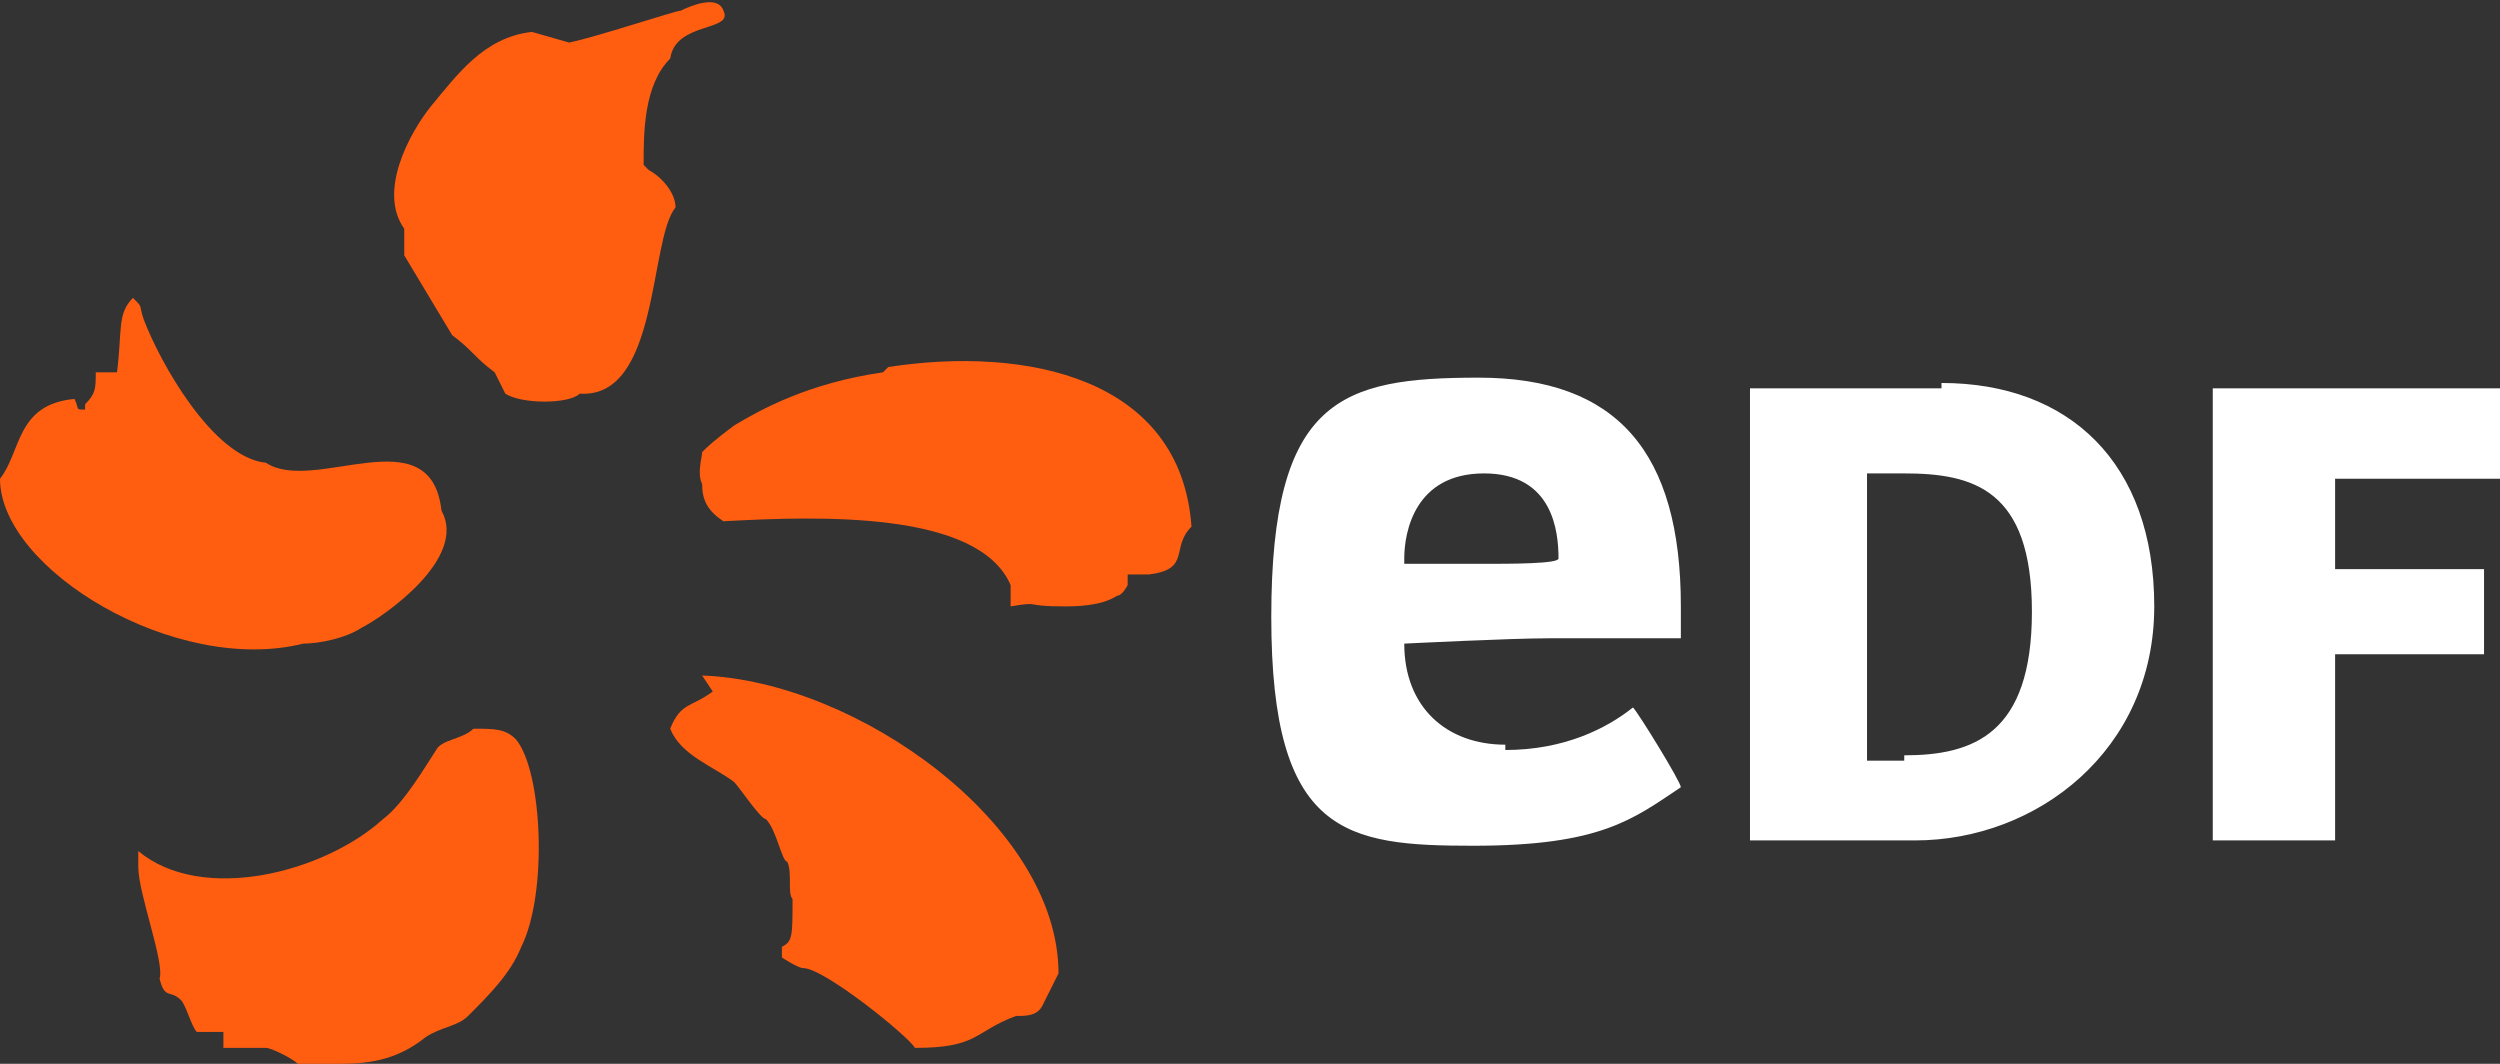
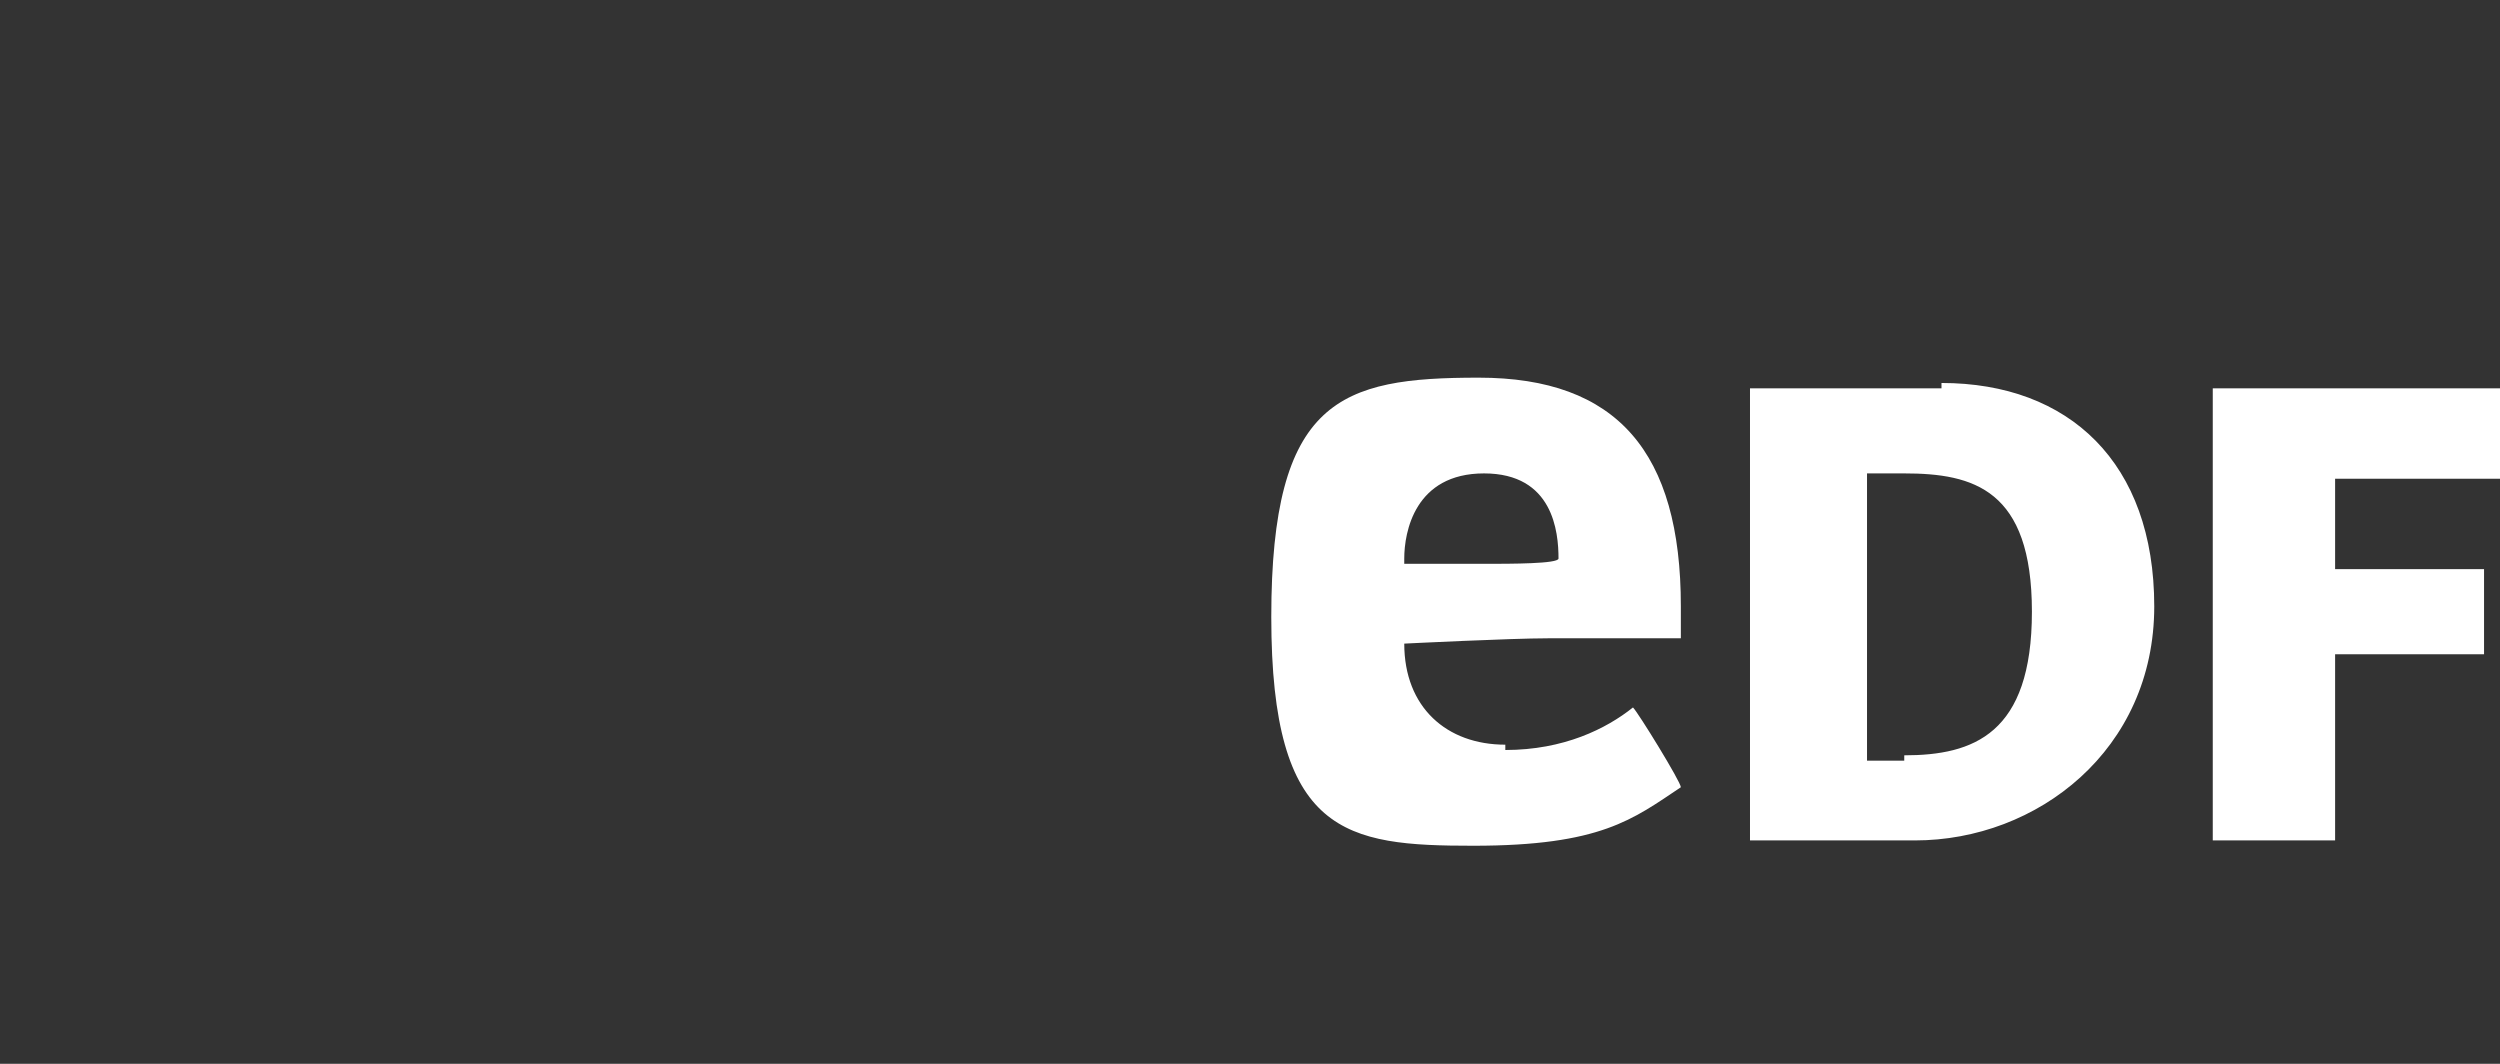
<svg xmlns="http://www.w3.org/2000/svg" version="1.1" viewBox="0.0 0.0 47.0 20.0" width="47.0" height="20.0">
  <rect x="0.0" y="0.0" width="47.0" height="20.0" fill="#333333" stroke="none" />
  <defs>
    <style>
      .cls-1 {
        fill: #ff5e11;
        fill-rule: evenodd;
      }

      .cls-1, .cls-2 {
        stroke-width: 0px;
      }

      .cls-2 {
        fill: #fff;
      }
    </style>
  </defs>
  <g id="Layer_1" data-name="Layer 1" focusable="false">
-     <path class="cls-1" d="M12.1,3.1c0-.6,0-1.5.5-2,.1-.7,1.2-.5,1-.9-.1-.3-.6-.1-.8,0-.1,0-1.6.5-2.1.6l-.7-.2c-.9.1-1.4.8-1.9,1.4-.4.5-1,1.6-.5,2.3v.5c0,0,.9,1.5.9,1.5.4.3.4.4.8.7l.2.4c.3.2,1.2.2,1.4,0,1.5.1,1.3-2.9,1.8-3.5,0-.3-.3-.6-.5-.7ZM5.7,12.1c.3,0,.8-.1,1.1-.3.4-.2,2-1.3,1.5-2.2-.2-1.8-2.4-.3-3.3-.9-1-.1-2-1.9-2.3-2.7-.1-.3,0-.2-.2-.4,0,0,0,0,0,0-.3.3-.2.6-.3,1.4h-.4c0,.3,0,.4-.2.6,0,0,0,0,0,.1-.2,0-.1,0-.2-.2C.3,7.6.4,8.5,0,9c0,1.7,3.3,3.7,5.7,3.1h0ZM16.6,7c-1.4.2-2.3.7-2.8,1-.4.3-.5.4-.6.5,0,.1-.1.4,0,.6,0,.3.1.5.4.7,1.8-.1,4.8-.2,5.4,1.2,0,.2,0,.3,0,.4.6-.1.2,0,1,0,.2,0,.7,0,1-.2.1,0,.2-.2.2-.2,0,0,0-.1,0-.2,0,0,.3,0,.4,0,.8-.1.4-.5.8-.9-.2-2.8-3.1-3.4-5.7-3ZM13.4,13c-.4.3-.6.2-.8.7,0,0,0,0,0,0,.2.5.8.7,1.2,1,.1.1.5.7.6.7.2.2.3.8.4.8.1.2,0,.6.1.7,0,.7,0,.8-.2.9,0,0,0,.2,0,.2,0,0,.3.2.4.2.4,0,2,1.3,2.1,1.5,1.2,0,1.1-.3,1.9-.6.2,0,.4,0,.5-.2.1-.2.2-.4.3-.6,0-2.8-3.8-5.5-6.7-5.6ZM8.9,13.7c-.2.2-.6.2-.7.4-.2.3-.6,1-1,1.3-1.1,1-3.4,1.6-4.6.6,0,0,0,0,0,.3,0,.5.5,1.8.4,2.1.1.4.2.2.4.4.1.1.2.5.3.6.2,0,.4,0,.5,0v.3c.3,0,.5,0,.8,0,.1,0,.5.2.6.3h.8c.6,0,1.1-.1,1.6-.5.3-.2.6-.2.8-.4.4-.4.8-.8,1-1.3.5-1,.4-3.3-.1-3.9-.2-.2-.4-.2-.8-.2h0Z" />
    <path class="cls-2" d="M36.5,7.2c2.4,0,4,1.5,4,4.2s-2.2,4.4-4.5,4.4h-3.1c0-.2,0-.7,0-1.3v-5.9c0-.6,0-1,0-1.3h3.6,0ZM35.8,14.2c1.3,0,2.4-.4,2.4-2.7s-1.1-2.6-2.4-2.6h-.7v5.4h.7ZM43.9,14.5c0,.6,0,1.3,0,1.3h-2.3s0-.7,0-1.3v-5.9c0-.6,0-1.3,0-1.3h5.4v1.7s-1.2,0-1.6,0h-1.5v1.7h1.5c.3,0,1.3,0,1.3,0v1.6s-.9,0-1.3,0h-1.5v2.3ZM28.3,14c-1.1,0-1.9-.7-1.9-1.9h0c0,0,2-.1,2.7-.1,1.2,0,1.6,0,2.5,0v-.6c0-2.9-1.2-4.3-3.8-4.3s-3.9.4-3.9,4.5,1.4,4.3,3.8,4.3,3-.5,3.9-1.1c0-.1-.8-1.4-.9-1.5-.5.4-1.3.8-2.4.8h0ZM26.4,10.5c0-.5.2-1.6,1.5-1.6s1.4,1.1,1.4,1.6h0c0,.1-.9.1-1.4.1s-1.5,0-1.5,0h0Z" />
  </g>
</svg>